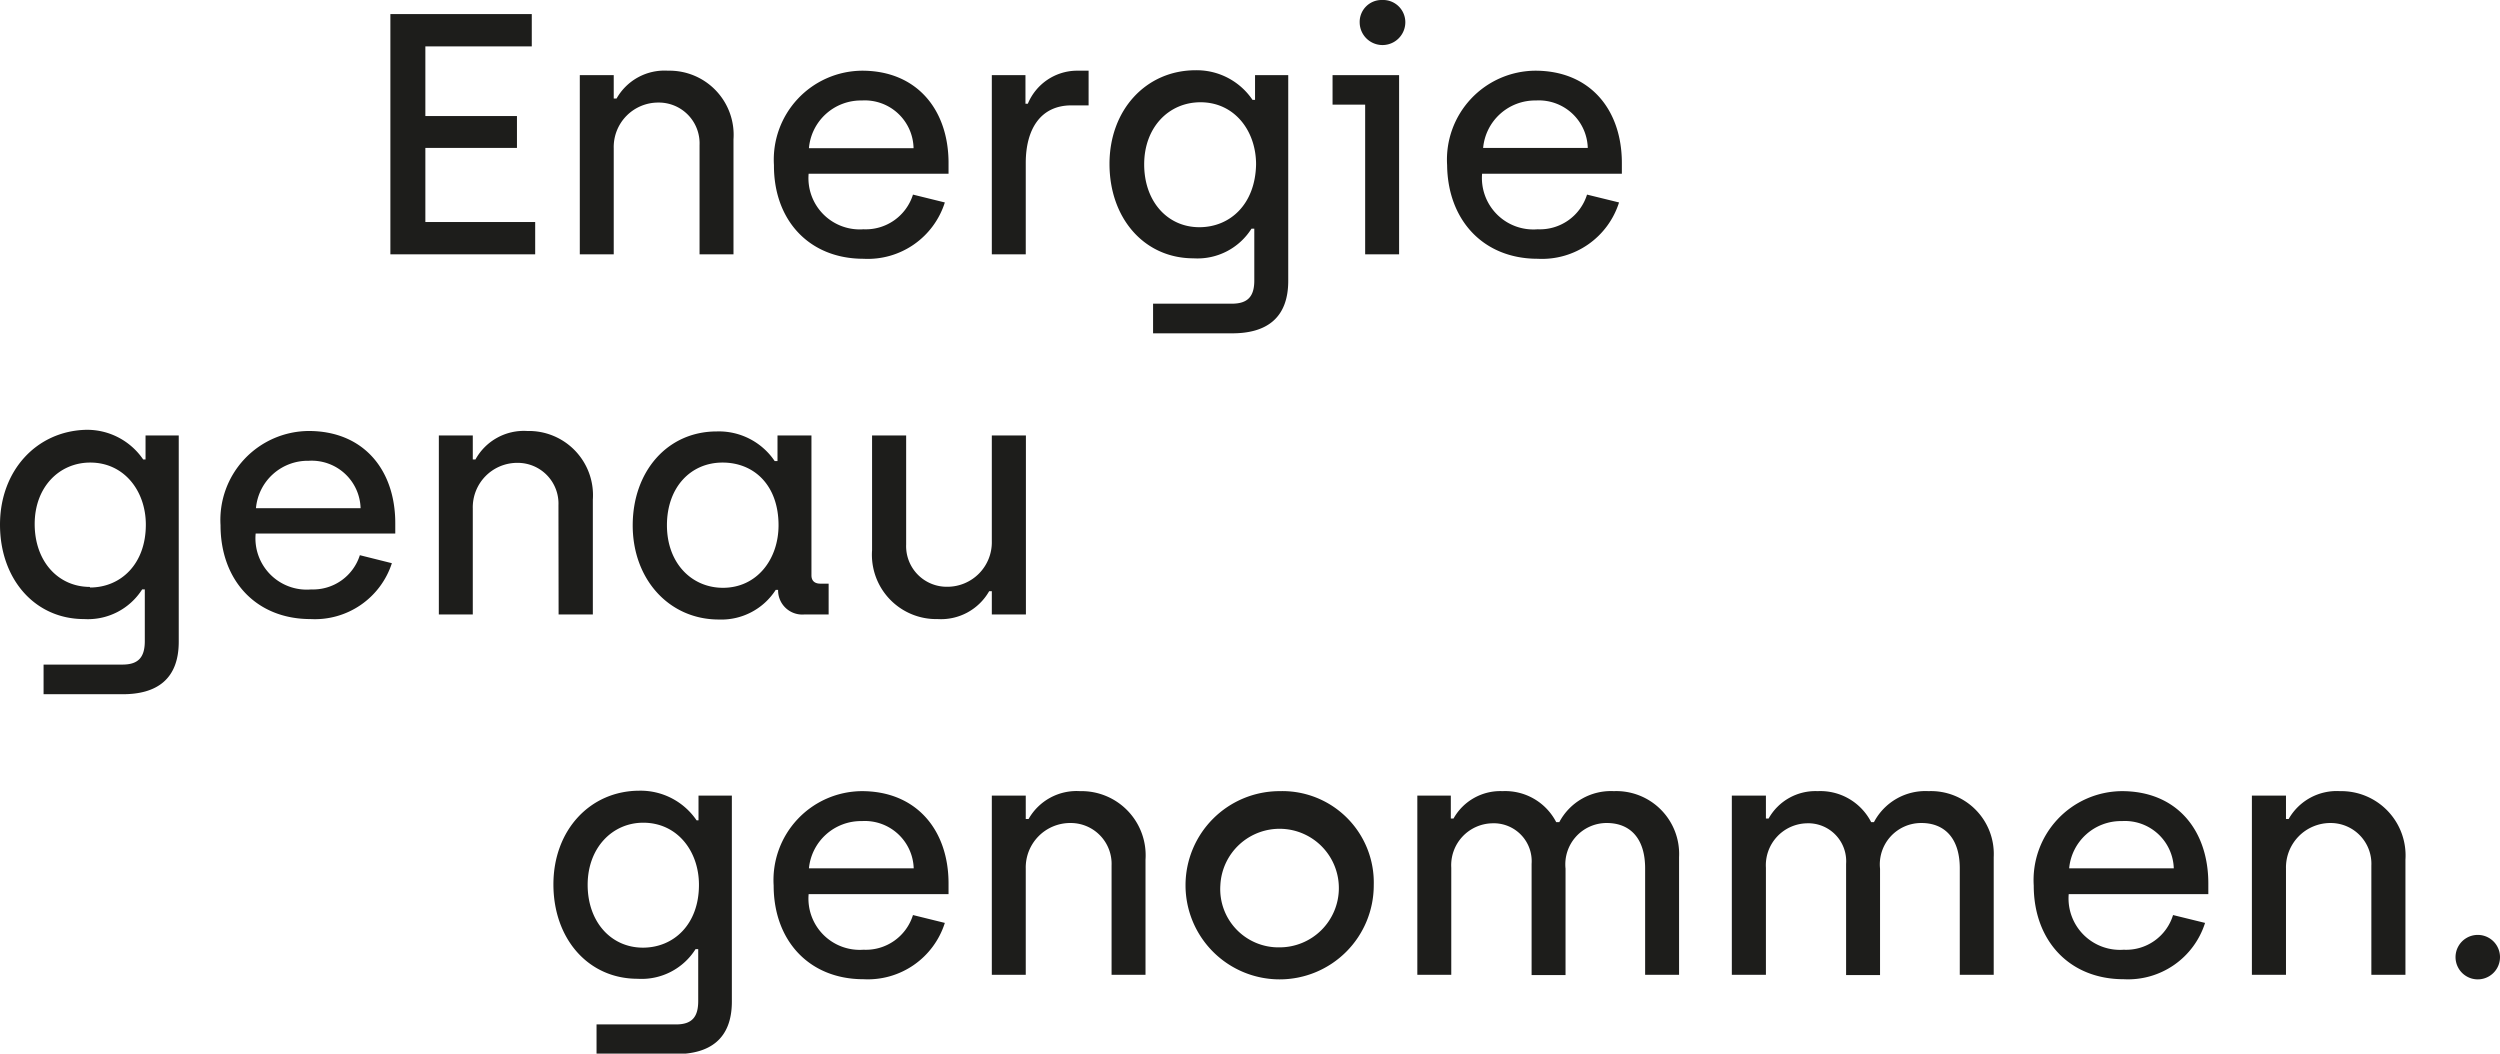
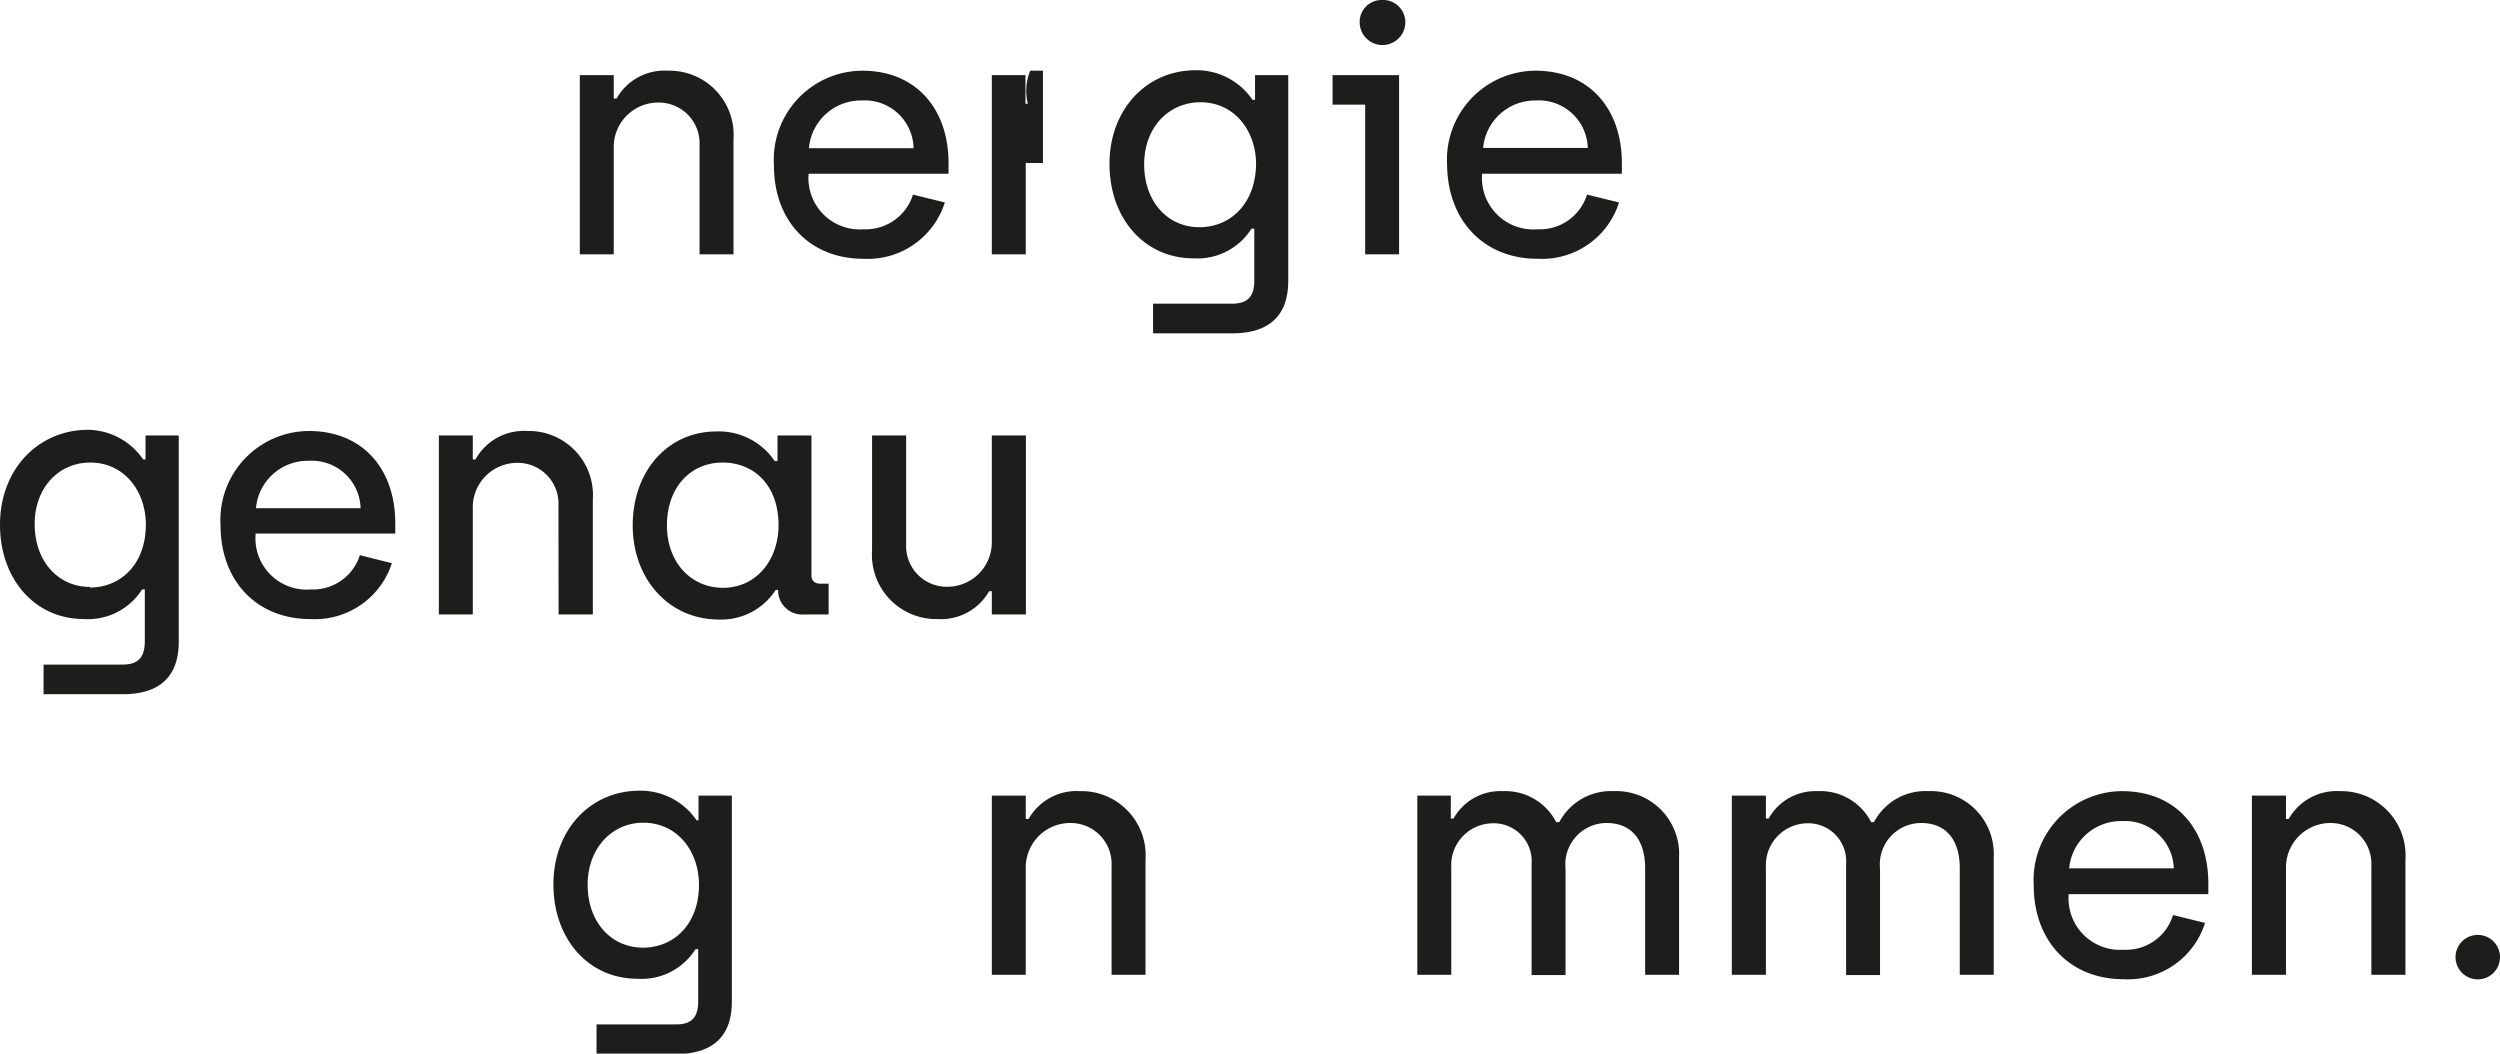
<svg xmlns="http://www.w3.org/2000/svg" viewBox="0 0 168.68 71.09">
  <title>Element 1</title>
  <g id="Ebene_2" data-name="Ebene 2">
    <g id="Ebene_1-2" data-name="Ebene 1">
-       <polygon points="36.11 14.98 28.7 14.98 28.7 9.98 34.88 9.98 34.88 7.83 28.7 7.83 28.7 3.13 35.88 3.13 35.88 0.95 26.34 0.95 26.34 17.16 36.11 17.16 36.11 14.98" fill="#1d1d1b" />
      <path d="M41.41,10a3,3,0,0,1,3-3.08A2.75,2.75,0,0,1,47.2,9.79v7.37h2.29V9.4a4.33,4.33,0,0,0-4.42-4.63A3.71,3.71,0,0,0,41.6,6.65h-.19V5.07H39.12V17.16h2.29Z" fill="#1d1d1b" />
      <path d="M58.26,17.46a5.45,5.45,0,0,0,5.49-3.8l-2.15-.53a3.34,3.34,0,0,1-3.34,2.34,3.46,3.46,0,0,1-3.7-3.75H64V11c0-3.61-2.15-6.23-5.83-6.23a6,6,0,0,0-5.95,6.37C52.2,14.84,54.58,17.46,58.26,17.46ZM58.15,6.78A3.29,3.29,0,0,1,61.64,10H54.58A3.52,3.52,0,0,1,58.15,6.78Z" fill="#1d1d1b" />
-       <path d="M69.21,11c0-2.29,1-3.89,3.08-3.89h1.16V4.77h-.86A3.61,3.61,0,0,0,69.35,7h-.16V5.07H66.92V17.16h2.29Z" fill="#1d1d1b" />
+       <path d="M69.21,11h1.16V4.77h-.86A3.61,3.61,0,0,0,69.35,7h-.16V5.07H66.92V17.16h2.29Z" fill="#1d1d1b" />
      <path d="M83.12,20.49H77.8v2h5.35c2.27,0,3.77-1,3.77-3.54V5.07H84.68V6.74h-.17a4.54,4.54,0,0,0-3.84-2c-3.33,0-5.81,2.66-5.81,6.32s2.34,6.37,5.67,6.37a4.31,4.31,0,0,0,3.91-2h.19v3.5C84.63,20,84.19,20.49,83.12,20.49Zm-2.2-5.16c-2.15,0-3.72-1.74-3.72-4.24S78.86,6.9,81,6.9c2.29,0,3.75,1.92,3.75,4.19C84.7,13.78,83,15.33,80.92,15.33Z" fill="#1d1d1b" />
      <path d="M93.26,0a1.48,1.48,0,0,0-1.52,1.5,1.54,1.54,0,1,0,3.08,0A1.5,1.5,0,0,0,93.26,0Z" fill="#1d1d1b" />
      <polygon points="89.91 7.06 92.11 7.06 92.11 17.16 94.4 17.16 94.4 5.07 89.91 5.07 89.91 7.06" fill="#1d1d1b" />
      <path d="M103.75,17.46a5.45,5.45,0,0,0,5.49-3.8l-2.16-.53a3.33,3.33,0,0,1-3.33,2.34A3.47,3.47,0,0,1,100,11.72h9.43V11c0-3.61-2.15-6.23-5.84-6.23a6,6,0,0,0-5.95,6.37C97.68,14.84,100.07,17.46,103.75,17.46Zm-.12-10.68a3.3,3.3,0,0,1,3.5,3.2h-7.06A3.52,3.52,0,0,1,103.63,6.78Z" fill="#1d1d1b" />
      <path d="M9.82,31H9.66a4.58,4.58,0,0,0-3.85-2C2.48,29.08,0,31.74,0,35.4s2.34,6.37,5.67,6.37a4.34,4.34,0,0,0,3.92-2h.18v3.49c0,1.09-.44,1.58-1.5,1.58H2.94v2H8.29c2.27,0,3.77-1,3.77-3.54V29.38H9.82Zm-3.75,8.6c-2.16,0-3.73-1.74-3.73-4.24S4,31.21,6.09,31.21c2.29,0,3.75,1.92,3.75,4.19C9.84,38.08,8.13,39.64,6.07,39.64Z" fill="#1d1d1b" />
      <path d="M20.83,29.08a6,6,0,0,0-5.95,6.36c0,3.71,2.39,6.33,6.07,6.33A5.46,5.46,0,0,0,26.44,38l-2.16-.54A3.31,3.31,0,0,1,21,39.77,3.46,3.46,0,0,1,17.25,36h9.42V35.3C26.67,31.69,24.52,29.08,20.83,29.08Zm-3.56,5.21a3.51,3.51,0,0,1,3.56-3.2,3.3,3.3,0,0,1,3.5,3.2Z" fill="#1d1d1b" />
      <path d="M37.69,41.46H40V33.71a4.33,4.33,0,0,0-4.42-4.63A3.73,3.73,0,0,0,32.08,31H31.9V29.38H29.61V41.46H31.9V34.31a3,3,0,0,1,3-3.08,2.75,2.75,0,0,1,2.78,2.87Z" fill="#1d1d1b" />
      <path d="M52.5,39.8a1.63,1.63,0,0,0,1.76,1.66h1.65V39.38h-.56c-.37,0-.6-.18-.6-.56V29.38H52.46v1.73h-.19a4.54,4.54,0,0,0-3.91-2c-3.34,0-5.67,2.71-5.67,6.34s2.45,6.35,5.81,6.35a4.36,4.36,0,0,0,3.84-2Zm-3.72-.14C46.67,39.66,45,38,45,35.44s1.6-4.23,3.75-4.23,3.78,1.55,3.78,4.23C52.53,37.74,51.07,39.66,48.78,39.66Z" fill="#1d1d1b" />
      <path d="M66.92,41.46h2.3V29.38h-2.3v7.15a3,3,0,0,1-3,3.06,2.74,2.74,0,0,1-2.78-2.85V29.38H58.84v7.75a4.34,4.34,0,0,0,4.42,4.64,3.74,3.74,0,0,0,3.48-1.88h.18Z" fill="#1d1d1b" />
      <path d="M47.13,55.35H47a4.57,4.57,0,0,0-3.85-2c-3.33,0-5.81,2.66-5.81,6.32s2.34,6.37,5.68,6.37a4.3,4.3,0,0,0,3.91-2h.18v3.5c0,1.09-.43,1.58-1.5,1.58H40.25v2H45.6c2.27,0,3.78-1,3.78-3.54V53.68H47.13Zm-3.75,8.59c-2.15,0-3.73-1.74-3.73-4.24s1.67-4.19,3.75-4.19c2.3,0,3.76,1.92,3.76,4.19C47.16,62.39,45.44,63.94,43.38,63.94Z" fill="#1d1d1b" />
-       <path d="M58.15,53.38a6,6,0,0,0-5.95,6.37c0,3.7,2.38,6.32,6.06,6.32a5.45,5.45,0,0,0,5.49-3.8l-2.15-.53a3.33,3.33,0,0,1-3.34,2.34,3.46,3.46,0,0,1-3.7-3.75H64v-.72C64,56,61.83,53.38,58.15,53.38Zm-3.57,5.21a3.53,3.53,0,0,1,3.57-3.19,3.3,3.3,0,0,1,3.5,3.19Z" fill="#1d1d1b" />
      <path d="M72.87,53.38a3.72,3.72,0,0,0-3.47,1.88h-.19V53.68H66.92V65.77h2.29V58.61a3,3,0,0,1,3-3.08A2.76,2.76,0,0,1,75,58.41v7.36h2.29V58A4.33,4.33,0,0,0,72.87,53.38Z" fill="#1d1d1b" />
-       <path d="M86.34,53.38a6.35,6.35,0,1,0,6.35,6.35A6.17,6.17,0,0,0,86.34,53.38Zm0,10.54a3.93,3.93,0,0,1-4-4.19,4,4,0,1,1,4,4.19Z" fill="#1d1d1b" />
      <path d="M108.89,53.38a3.94,3.94,0,0,0-3.68,2.09H105a3.87,3.87,0,0,0-3.62-2.09,3.62,3.62,0,0,0-3.31,1.85h-.18V53.68H95.63V65.77h2.29V58.55a2.83,2.83,0,0,1,2.75-3,2.56,2.56,0,0,1,2.67,2.74v7.5h2.29V58.61a2.79,2.79,0,0,1,2.78-3.08c1.55,0,2.59,1,2.59,3.06v7.18h2.29V57.83A4.24,4.24,0,0,0,108.89,53.38Z" fill="#1d1d1b" />
      <path d="M130.12,53.38a3.92,3.92,0,0,0-3.68,2.09h-.19a3.85,3.85,0,0,0-3.61-2.09,3.62,3.62,0,0,0-3.31,1.85h-.18V53.68h-2.3V65.77h2.3V58.55a2.83,2.83,0,0,1,2.75-3,2.56,2.56,0,0,1,2.66,2.74v7.5h2.29V58.61a2.79,2.79,0,0,1,2.79-3.08c1.54,0,2.59,1,2.59,3.06v7.18h2.29V57.83A4.24,4.24,0,0,0,130.12,53.38Z" fill="#1d1d1b" />
      <path d="M143.17,53.38a6,6,0,0,0-5.95,6.37c0,3.7,2.39,6.32,6.07,6.32a5.45,5.45,0,0,0,5.49-3.8l-2.16-.53a3.31,3.31,0,0,1-3.33,2.34,3.47,3.47,0,0,1-3.71-3.75H149v-.72C149,56,146.86,53.38,143.17,53.38Zm-3.56,5.21a3.51,3.51,0,0,1,3.56-3.19,3.3,3.3,0,0,1,3.5,3.19Z" fill="#1d1d1b" />
      <path d="M157.89,53.38a3.73,3.73,0,0,0-3.47,1.88h-.18V53.68h-2.3V65.77h2.3V58.61a3,3,0,0,1,3-3.08A2.75,2.75,0,0,1,160,58.41v7.36h2.3V58A4.34,4.34,0,0,0,157.89,53.38Z" fill="#1d1d1b" />
      <path d="M167.18,63.08a1.5,1.5,0,1,0,0,3,1.5,1.5,0,1,0,0-3Z" fill="#1d1d1b" />
    </g>
  </g>
</svg>